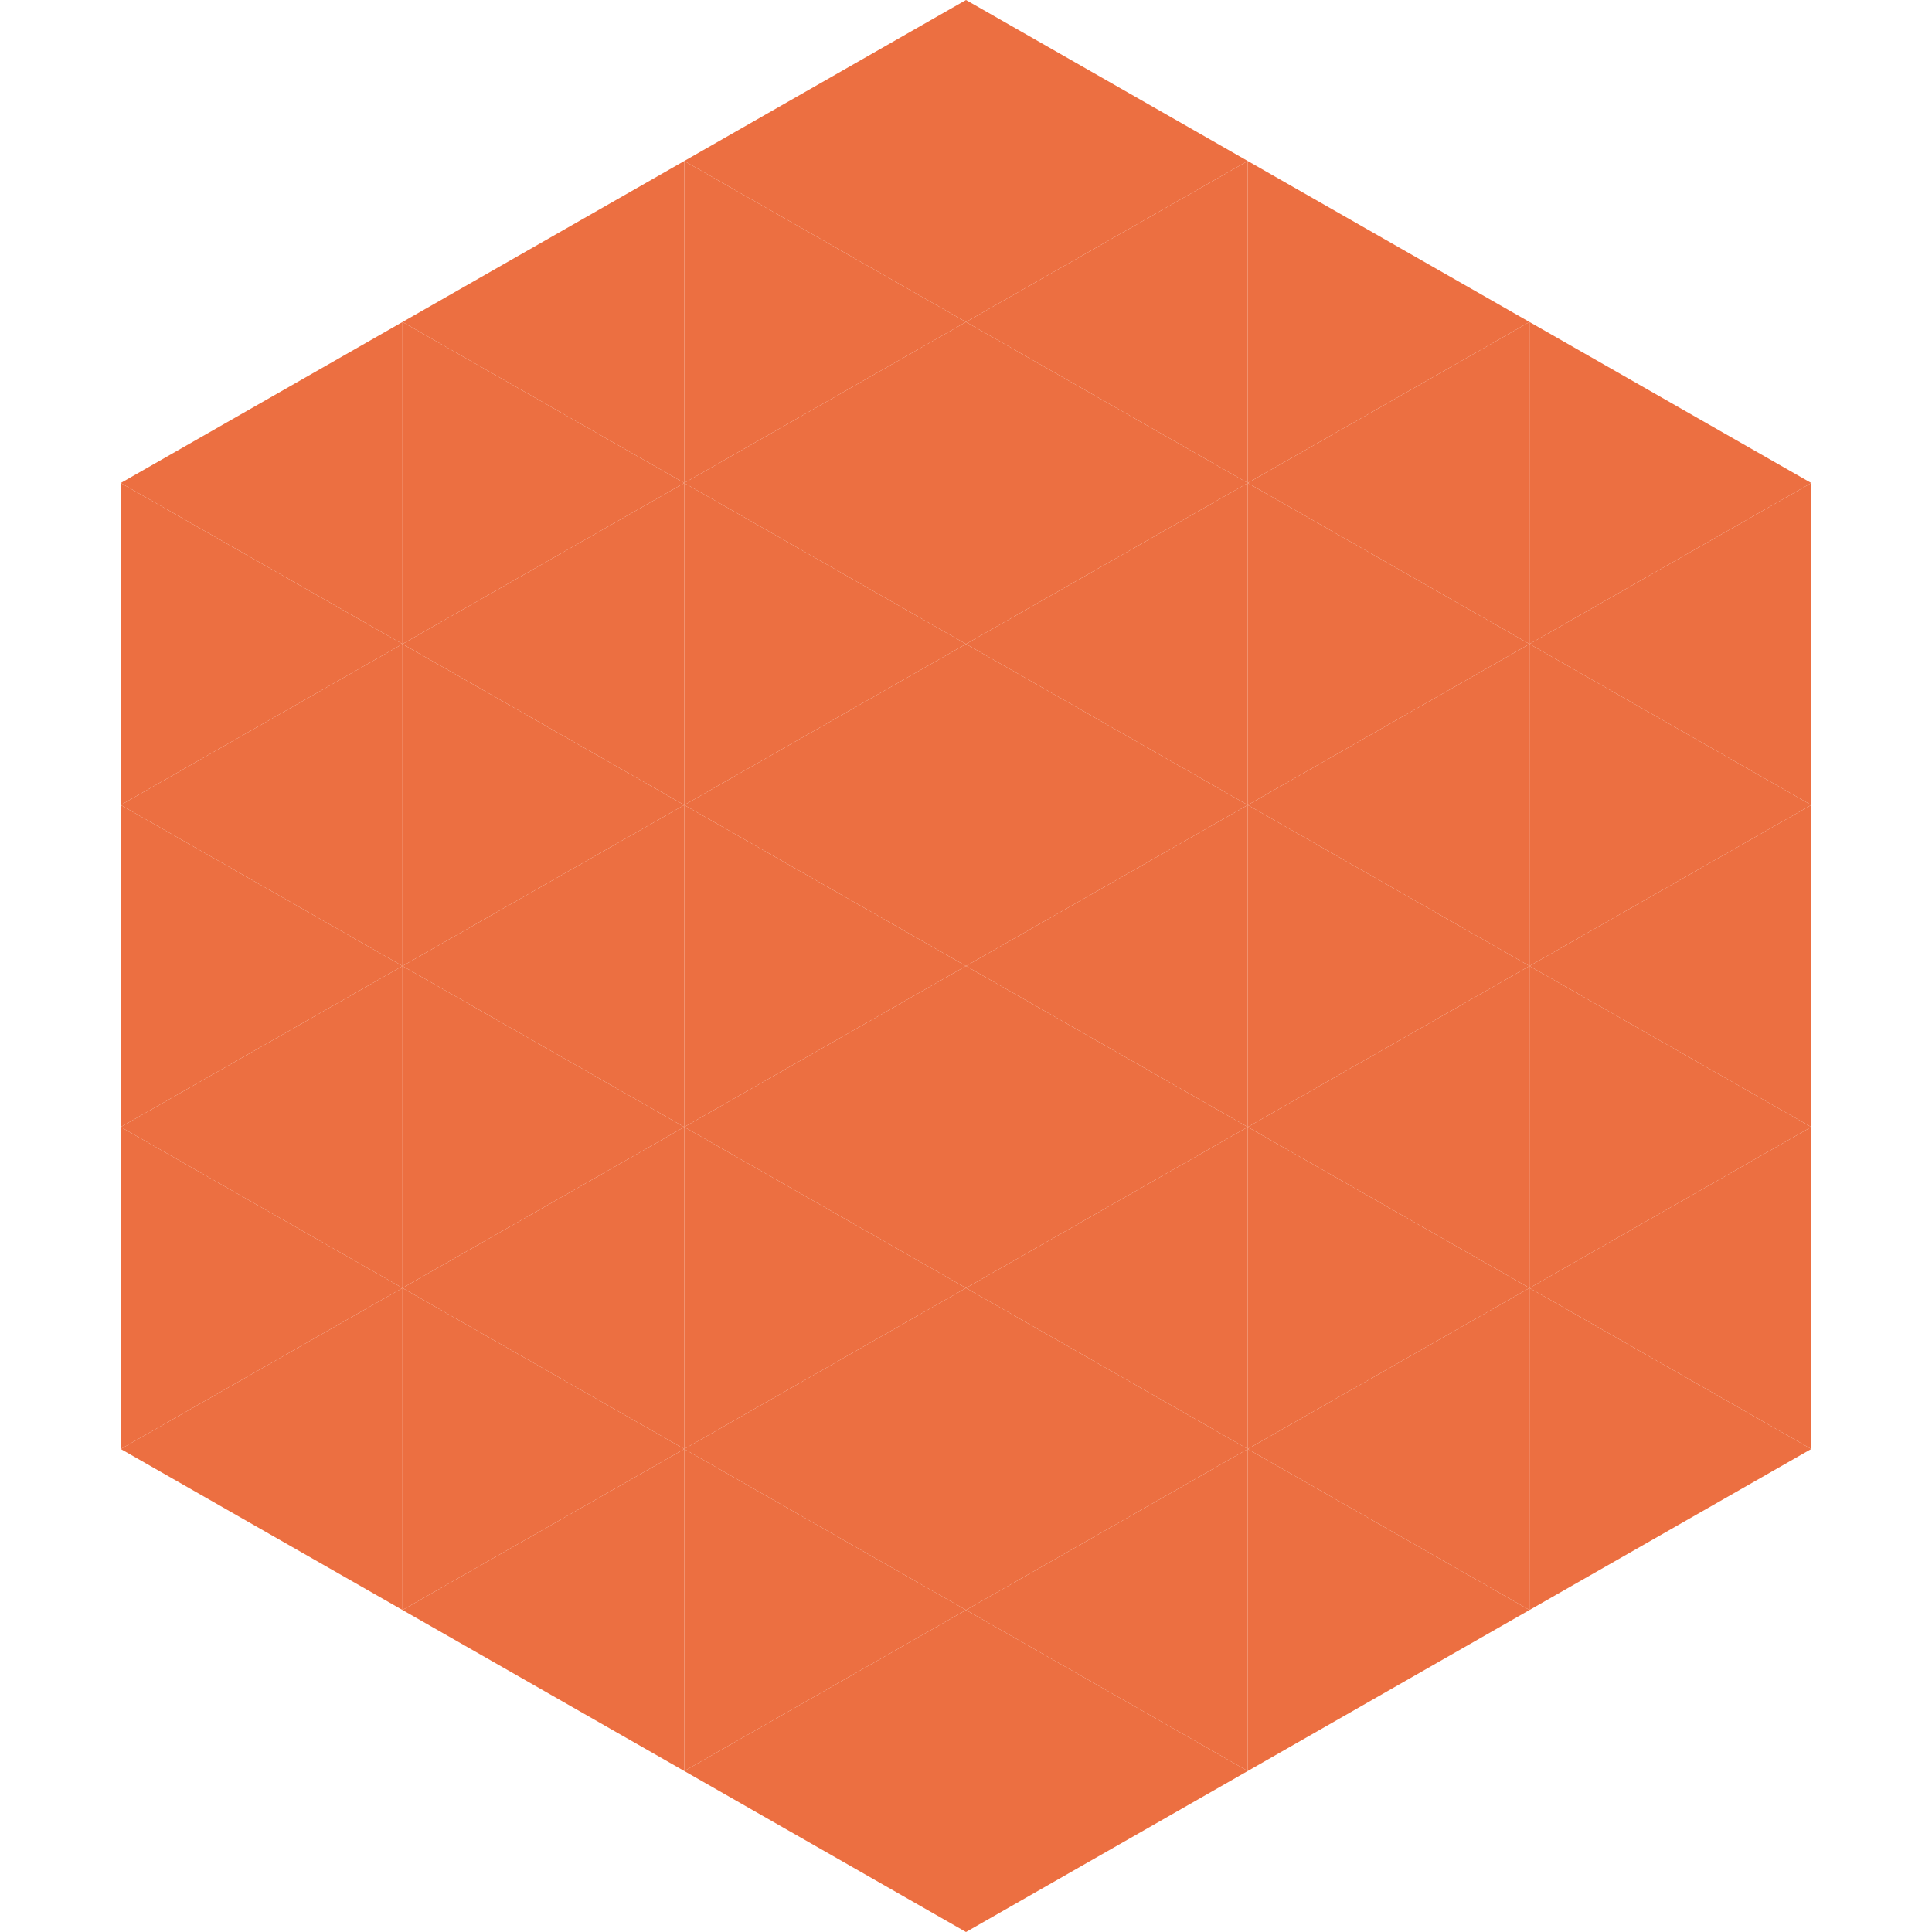
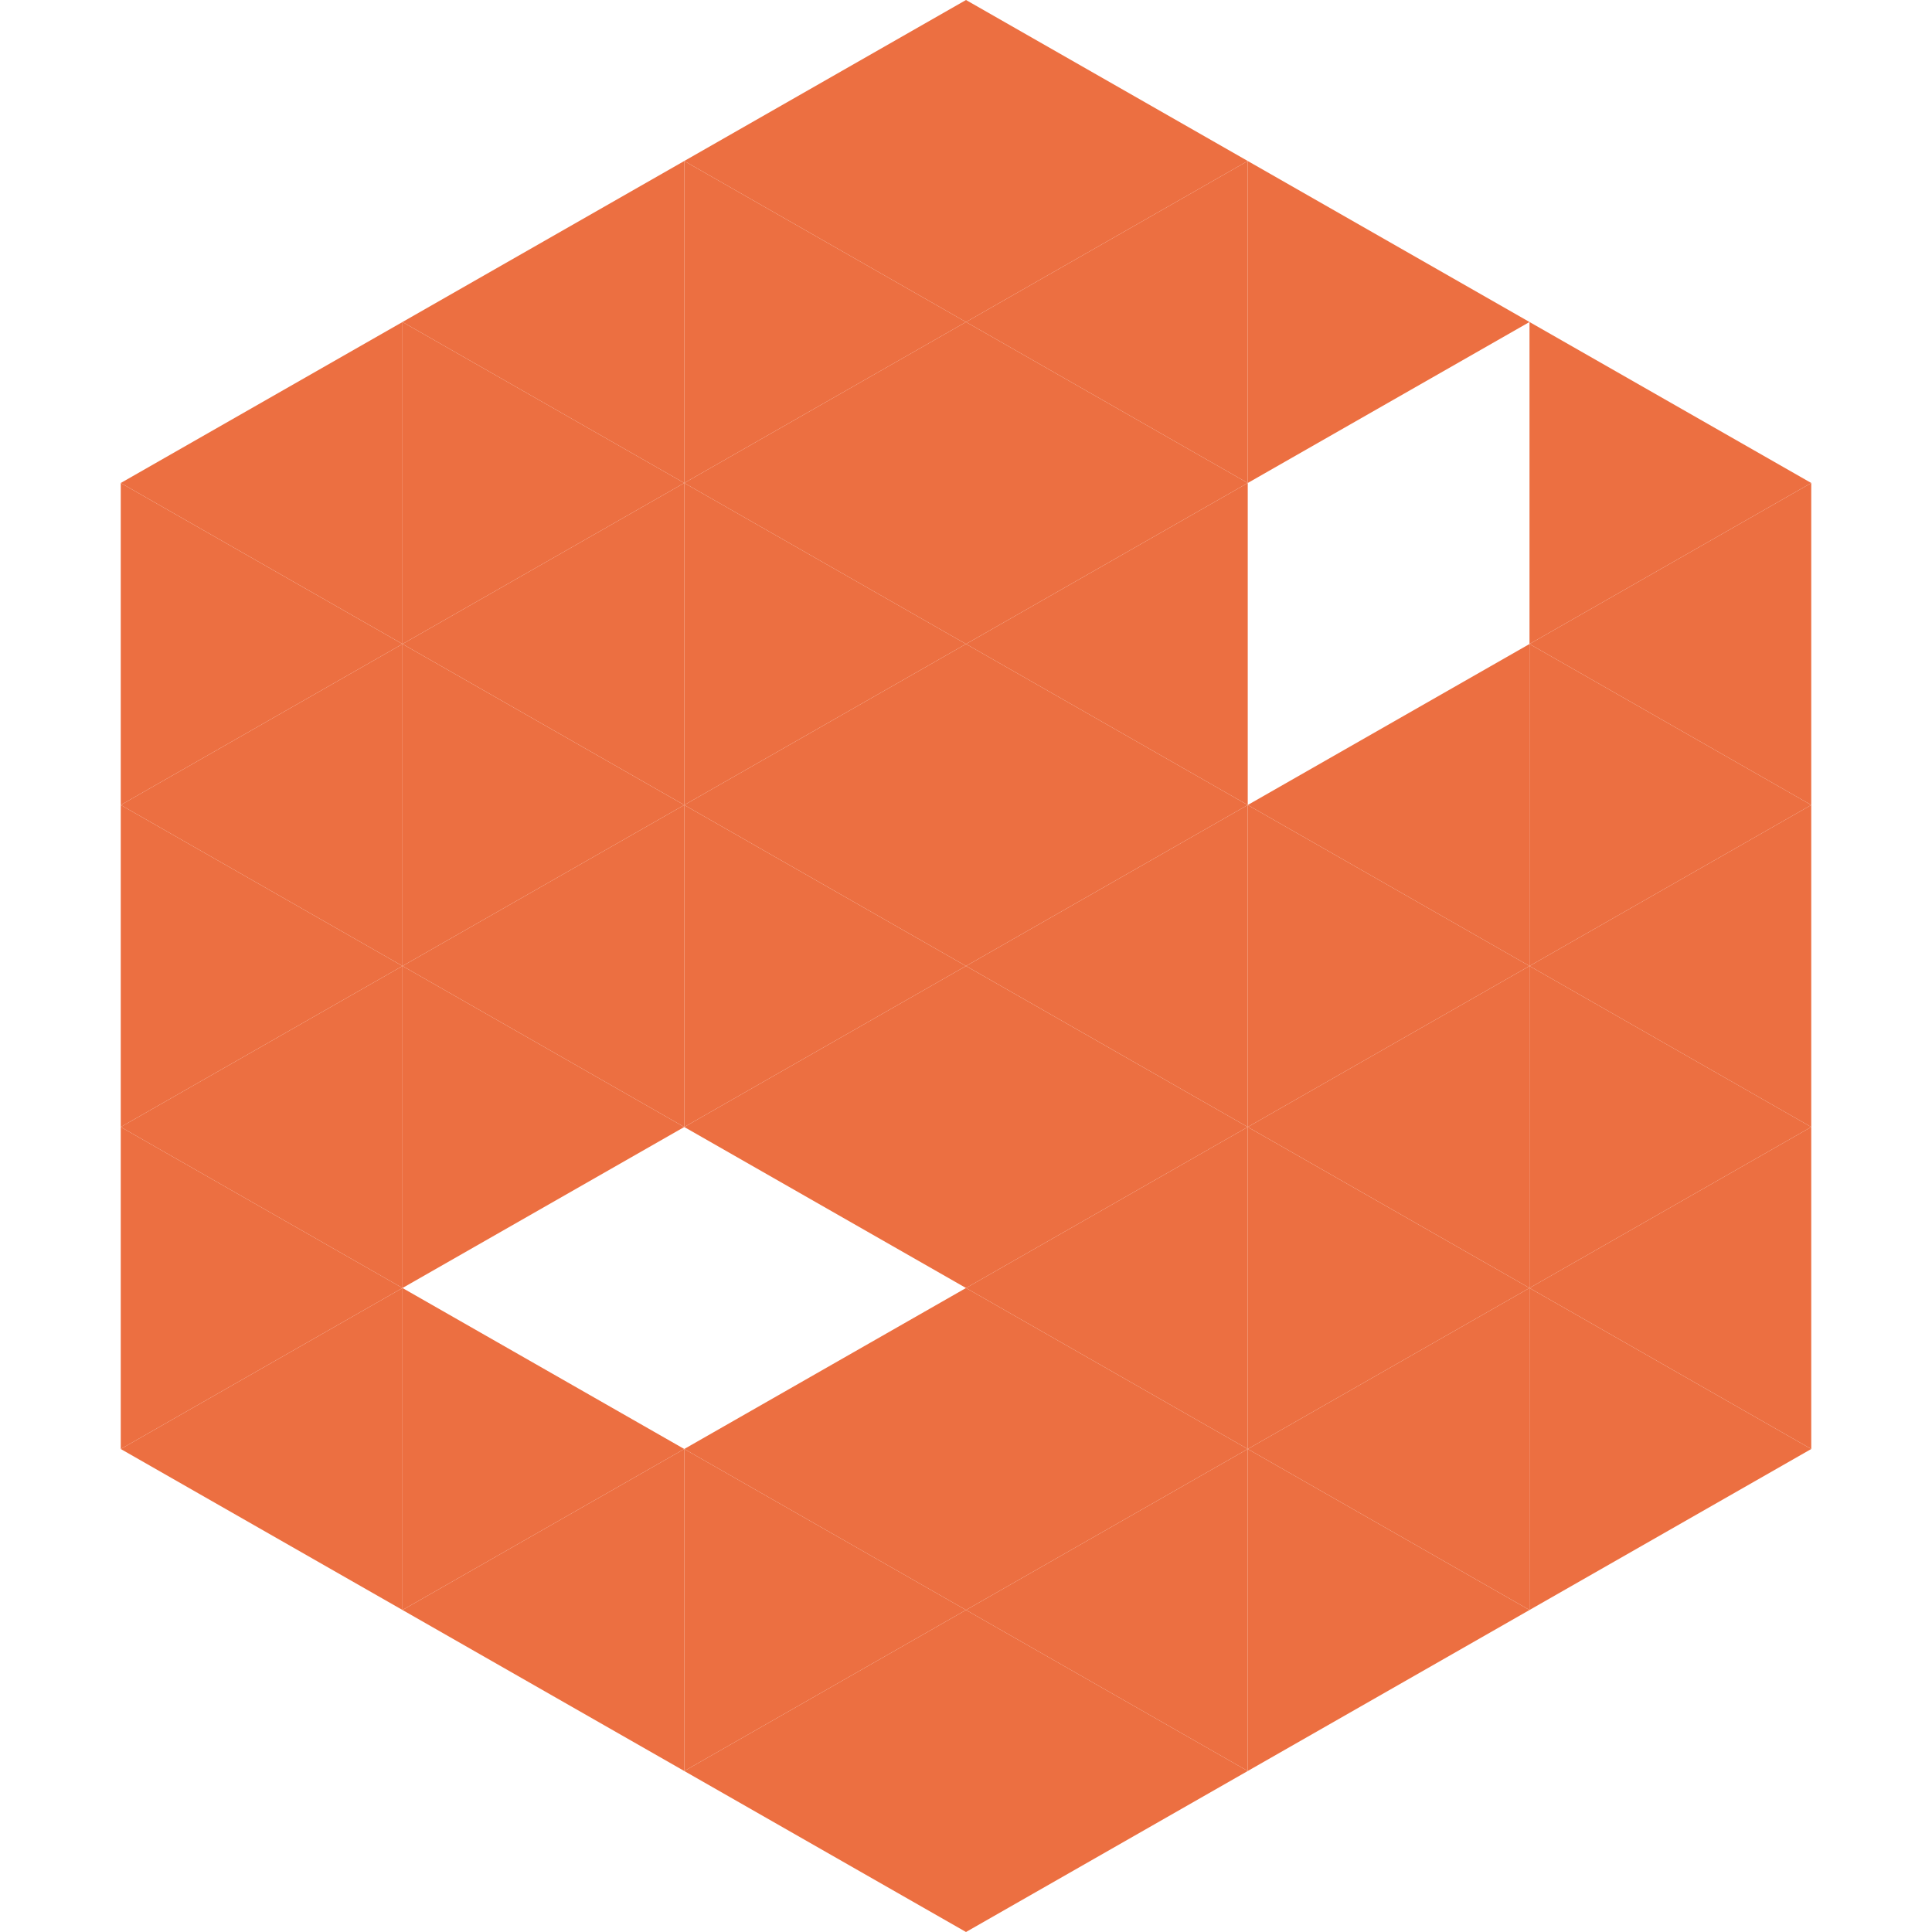
<svg xmlns="http://www.w3.org/2000/svg" width="240" height="240">
  <polygon points="50,40 15,60 50,80" style="fill:rgb(236,111,65)" />
  <polygon points="190,40 225,60 190,80" style="fill:rgb(236,111,65)" />
  <polygon points="15,60 50,80 15,100" style="fill:rgb(236,111,65)" />
  <polygon points="225,60 190,80 225,100" style="fill:rgb(236,111,65)" />
  <polygon points="50,80 15,100 50,120" style="fill:rgb(236,111,65)" />
  <polygon points="190,80 225,100 190,120" style="fill:rgb(236,111,65)" />
  <polygon points="15,100 50,120 15,140" style="fill:rgb(236,111,65)" />
  <polygon points="225,100 190,120 225,140" style="fill:rgb(236,111,65)" />
  <polygon points="50,120 15,140 50,160" style="fill:rgb(236,111,65)" />
  <polygon points="190,120 225,140 190,160" style="fill:rgb(236,111,65)" />
  <polygon points="15,140 50,160 15,180" style="fill:rgb(236,111,65)" />
  <polygon points="225,140 190,160 225,180" style="fill:rgb(236,111,65)" />
  <polygon points="50,160 15,180 50,200" style="fill:rgb(236,111,65)" />
  <polygon points="190,160 225,180 190,200" style="fill:rgb(236,111,65)" />
  <polygon points="15,180 50,200 15,220" style="fill:rgb(255,255,255); fill-opacity:0" />
  <polygon points="225,180 190,200 225,220" style="fill:rgb(255,255,255); fill-opacity:0" />
  <polygon points="50,0 85,20 50,40" style="fill:rgb(255,255,255); fill-opacity:0" />
  <polygon points="190,0 155,20 190,40" style="fill:rgb(255,255,255); fill-opacity:0" />
  <polygon points="85,20 50,40 85,60" style="fill:rgb(236,111,65)" />
  <polygon points="155,20 190,40 155,60" style="fill:rgb(236,111,65)" />
  <polygon points="50,40 85,60 50,80" style="fill:rgb(236,111,65)" />
-   <polygon points="190,40 155,60 190,80" style="fill:rgb(236,111,65)" />
  <polygon points="85,60 50,80 85,100" style="fill:rgb(236,111,65)" />
-   <polygon points="155,60 190,80 155,100" style="fill:rgb(236,111,65)" />
  <polygon points="50,80 85,100 50,120" style="fill:rgb(236,111,65)" />
  <polygon points="190,80 155,100 190,120" style="fill:rgb(236,111,65)" />
  <polygon points="85,100 50,120 85,140" style="fill:rgb(236,111,65)" />
  <polygon points="155,100 190,120 155,140" style="fill:rgb(236,111,65)" />
  <polygon points="50,120 85,140 50,160" style="fill:rgb(236,111,65)" />
  <polygon points="190,120 155,140 190,160" style="fill:rgb(236,111,65)" />
-   <polygon points="85,140 50,160 85,180" style="fill:rgb(236,111,65)" />
  <polygon points="155,140 190,160 155,180" style="fill:rgb(236,111,65)" />
  <polygon points="50,160 85,180 50,200" style="fill:rgb(236,111,65)" />
  <polygon points="190,160 155,180 190,200" style="fill:rgb(236,111,65)" />
  <polygon points="85,180 50,200 85,220" style="fill:rgb(236,111,65)" />
  <polygon points="155,180 190,200 155,220" style="fill:rgb(236,111,65)" />
  <polygon points="120,0 85,20 120,40" style="fill:rgb(236,111,65)" />
  <polygon points="120,0 155,20 120,40" style="fill:rgb(236,111,65)" />
  <polygon points="85,20 120,40 85,60" style="fill:rgb(236,111,65)" />
  <polygon points="155,20 120,40 155,60" style="fill:rgb(236,111,65)" />
  <polygon points="120,40 85,60 120,80" style="fill:rgb(236,111,65)" />
  <polygon points="120,40 155,60 120,80" style="fill:rgb(236,111,65)" />
  <polygon points="85,60 120,80 85,100" style="fill:rgb(236,111,65)" />
  <polygon points="155,60 120,80 155,100" style="fill:rgb(236,111,65)" />
  <polygon points="120,80 85,100 120,120" style="fill:rgb(236,111,65)" />
  <polygon points="120,80 155,100 120,120" style="fill:rgb(236,111,65)" />
  <polygon points="85,100 120,120 85,140" style="fill:rgb(236,111,65)" />
  <polygon points="155,100 120,120 155,140" style="fill:rgb(236,111,65)" />
  <polygon points="120,120 85,140 120,160" style="fill:rgb(236,111,65)" />
  <polygon points="120,120 155,140 120,160" style="fill:rgb(236,111,65)" />
-   <polygon points="85,140 120,160 85,180" style="fill:rgb(236,111,65)" />
  <polygon points="155,140 120,160 155,180" style="fill:rgb(236,111,65)" />
  <polygon points="120,160 85,180 120,200" style="fill:rgb(236,111,65)" />
  <polygon points="120,160 155,180 120,200" style="fill:rgb(236,111,65)" />
  <polygon points="85,180 120,200 85,220" style="fill:rgb(236,111,65)" />
  <polygon points="155,180 120,200 155,220" style="fill:rgb(236,111,65)" />
  <polygon points="120,200 85,220 120,240" style="fill:rgb(236,111,65)" />
  <polygon points="120,200 155,220 120,240" style="fill:rgb(236,111,65)" />
  <polygon points="85,220 120,240 85,260" style="fill:rgb(255,255,255); fill-opacity:0" />
  <polygon points="155,220 120,240 155,260" style="fill:rgb(255,255,255); fill-opacity:0" />
</svg>